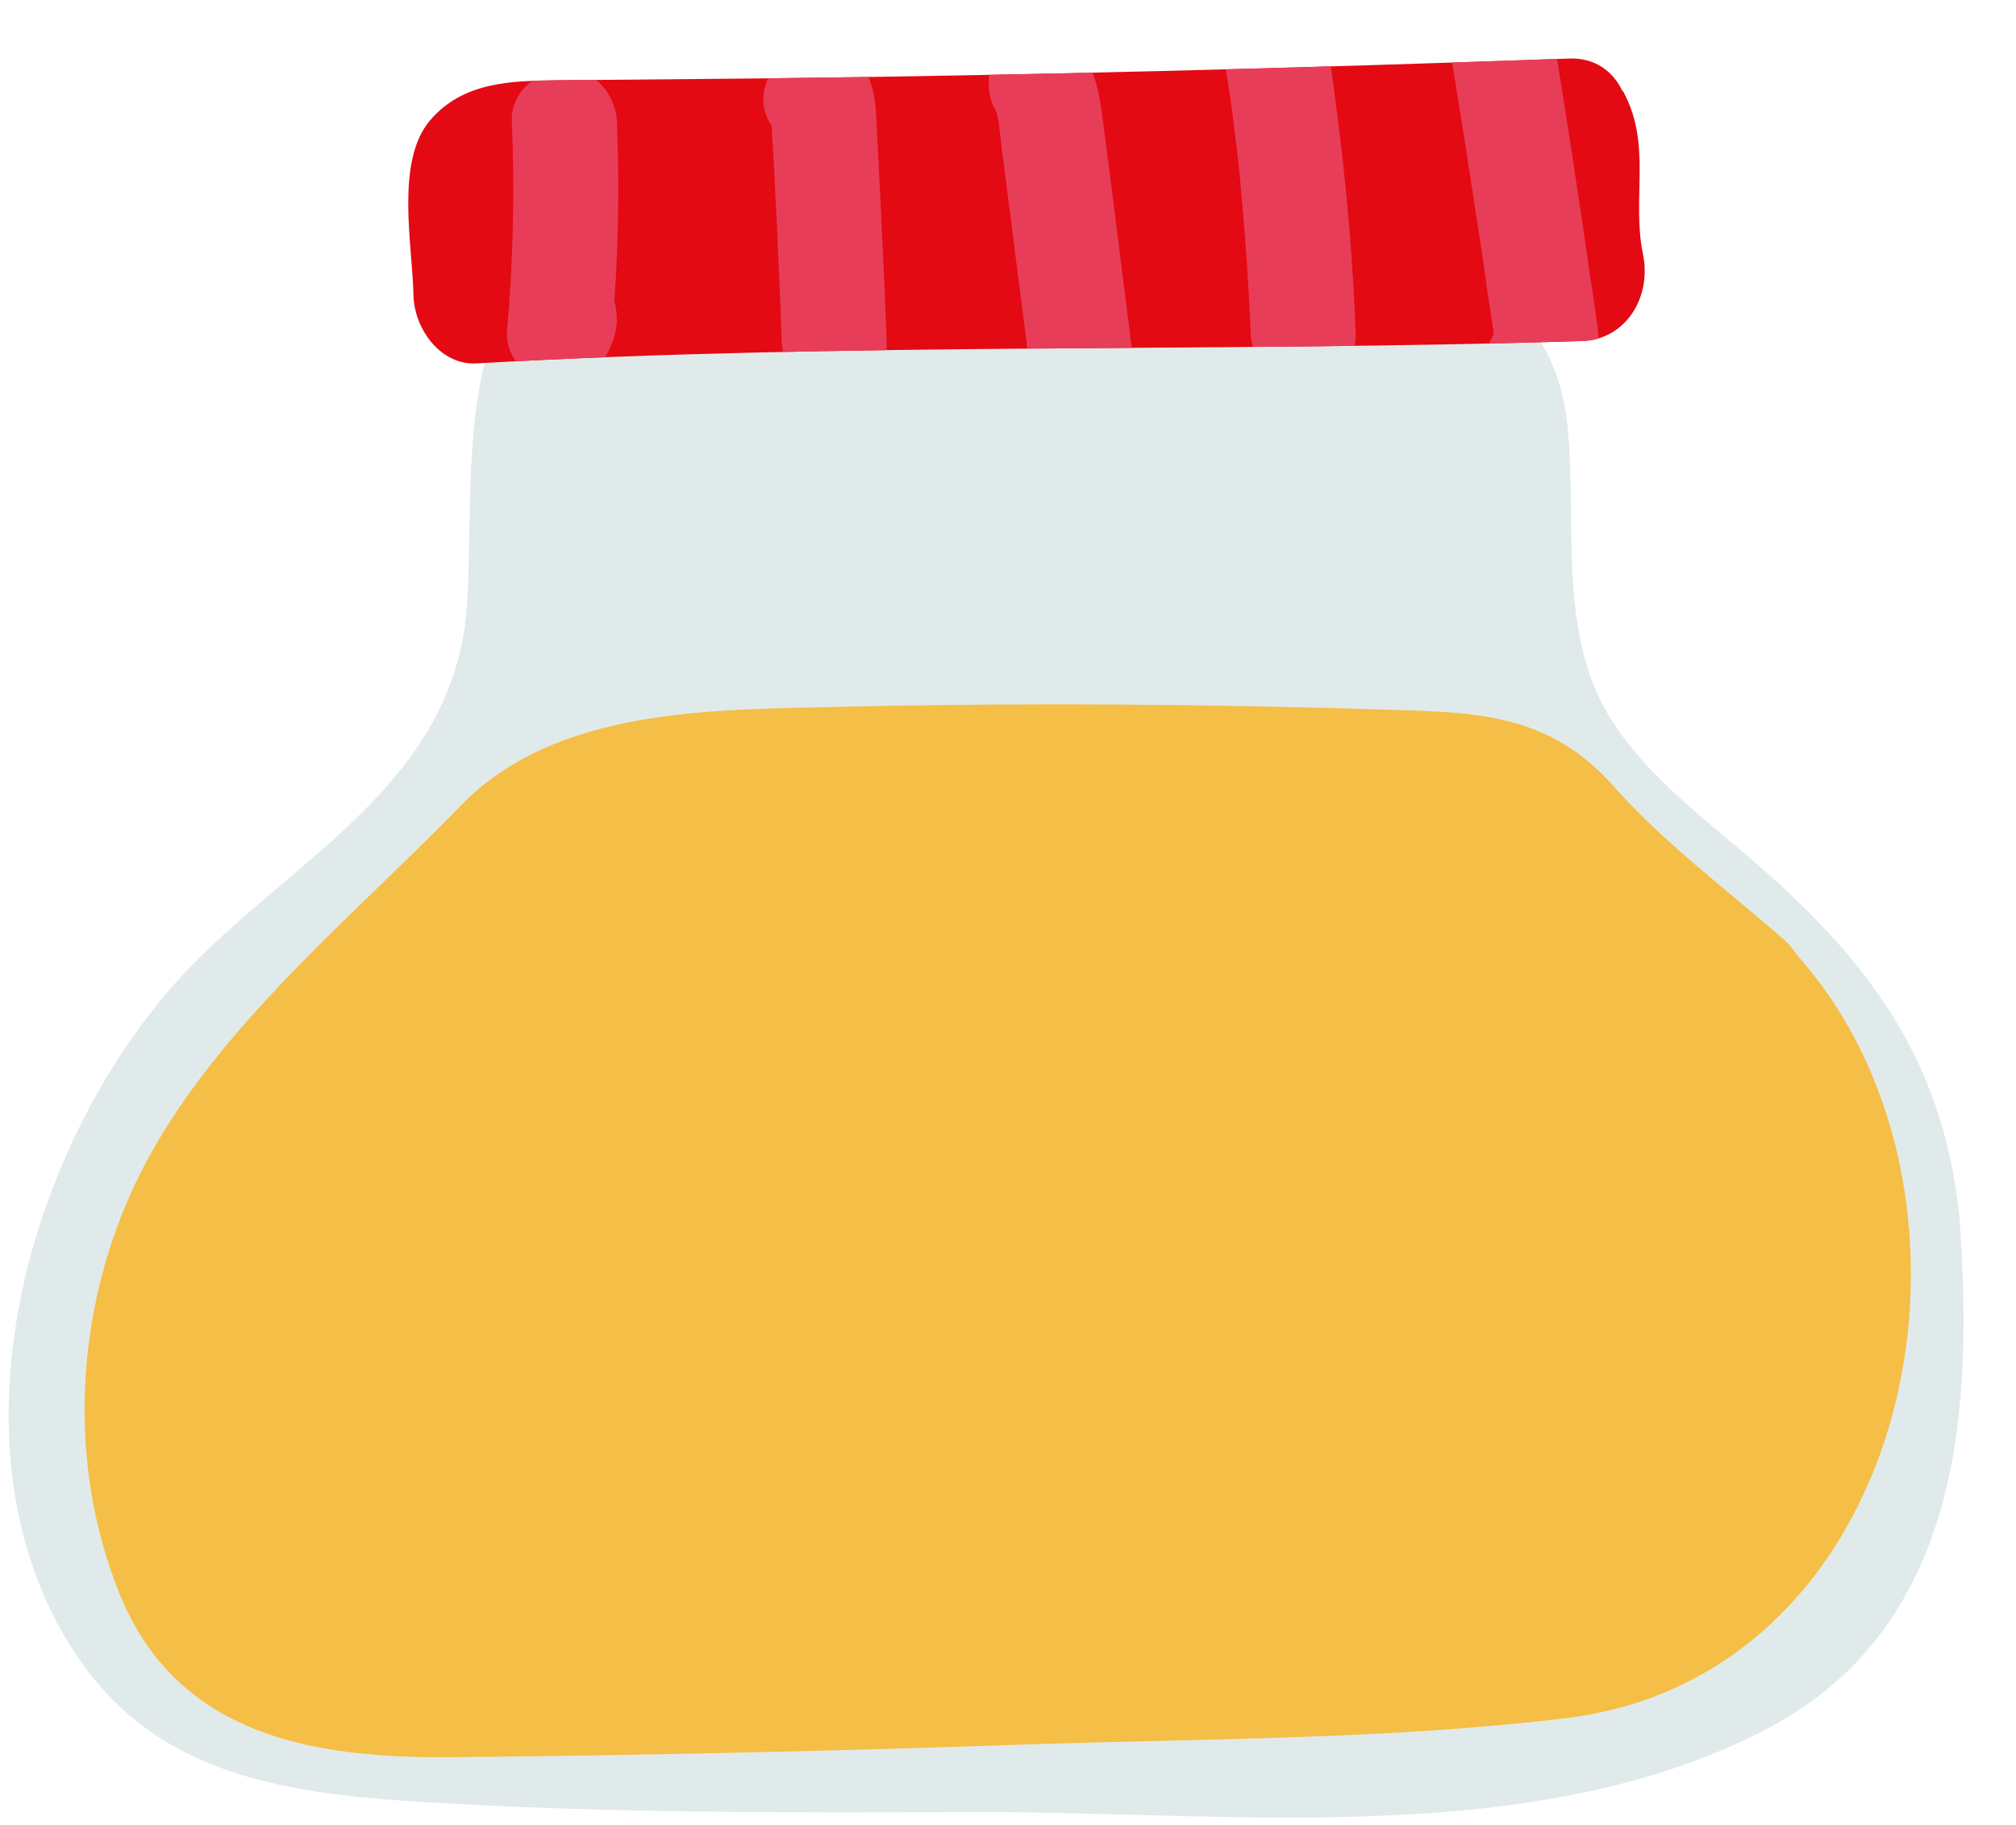
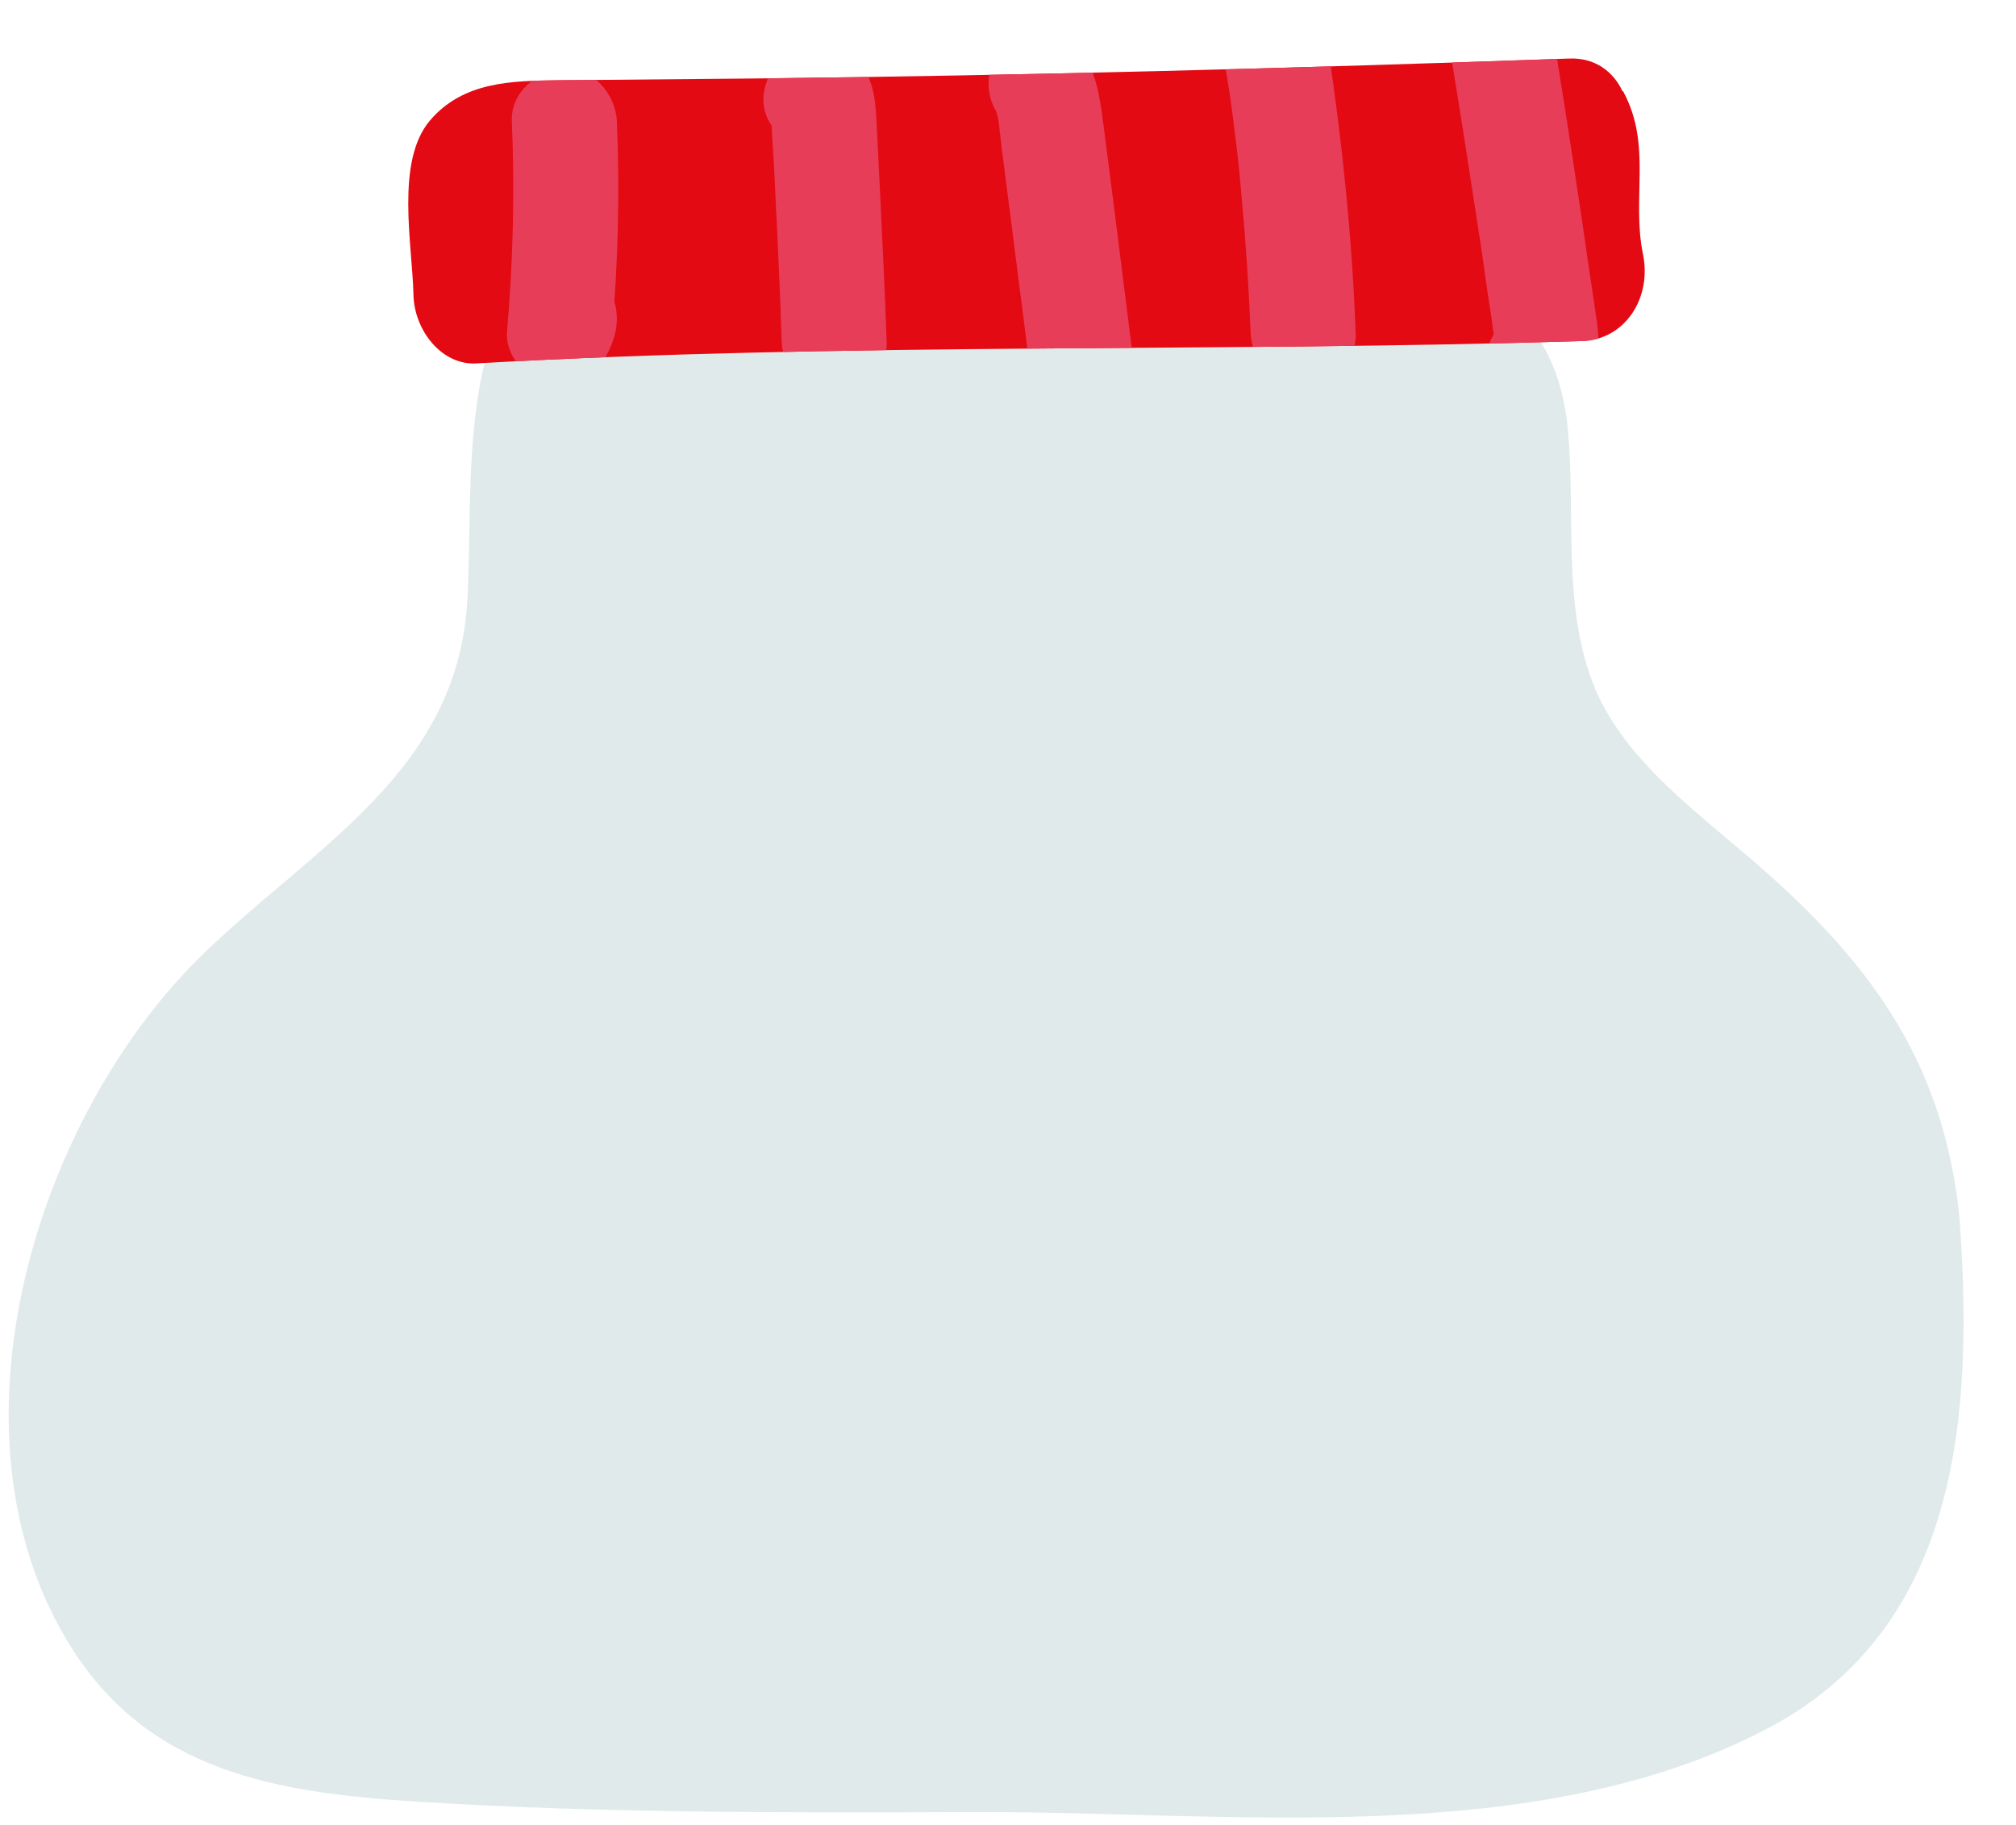
<svg xmlns="http://www.w3.org/2000/svg" xmlns:xlink="http://www.w3.org/1999/xlink" version="1.1" x="0px" y="0px" viewBox="0 0 33.4 30.23" style="enable-background:new 0 0 33.4 30.23;" xml:space="preserve">
  <style type="text/css">
	.miel-st0{fill:#E1EAEA;}
	.miel-st1{fill:#E30A13;}
	.miel-st2{clip-path:url(#SVGID_2_);}
	.miel-st3{fill:#E83D58;}
	.miel-st4{fill:#F5BE46;}
</style>
  <g id="Pin-Map">
    <g>
      <path class="miel-st0" d="M32.46,20.13c-0.28-2.63-1.55-4.28-3.52-5.96c-0.95-0.81-2.11-1.68-2.56-2.88c-0.49-1.3-0.28-2.77-0.4-4.13    c-0.26-3.05-3.14-2.99-5.57-3.17c-3.16-0.23-6.33-0.2-9.49,0.04c-0.42-0.55-1.08-0.6-1.61-0.16C7.52,5.32,7.86,7.92,7.74,9.98    c-0.17,2.79-2.52,4.04-4.34,5.79c-2.8,2.69-4.41,7.92-2.27,11.44c1.31,2.16,3.46,2.49,5.82,2.64c3.05,0.19,6.1,0.18,9.16,0.17    c4.21-0.02,9.36,0.66,13.24-1.42C32.49,26.9,32.7,23.36,32.46,20.13z" />
      <path class="miel-st1" d="M27.22,4.21c-0.19-0.92,0.15-1.8-0.32-2.68c0-0.01-0.01-0.02-0.02-0.02c-0.15-0.32-0.45-0.56-0.89-0.54    C21.5,1.13,17.01,1.25,12.52,1.3c-1.1,0.01-2.19,0.02-3.29,0.03C8.48,1.34,7.67,1.35,7.12,2C6.55,2.68,6.83,4.04,6.85,4.88    C6.86,5.47,7.32,6.06,7.9,6.02C14,5.67,20.11,5.84,26.21,5.65C26.92,5.63,27.37,4.94,27.22,4.21z" />
      <g>
        <defs>
          <path id="SVGID_1_" d="M27.22,4.21c-0.19-0.92,0.15-1.8-0.32-2.68c0-0.01-0.01-0.02-0.02-0.02c-0.15-0.32-0.45-0.56-0.89-0.54      C21.5,1.13,17.01,1.25,12.52,1.3c-1.1,0.01-2.19,0.02-3.29,0.03C8.48,1.34,7.67,1.35,7.12,2C6.55,2.68,6.83,4.04,6.85,4.88      C6.86,5.47,7.32,6.06,7.9,6.02C14,5.67,20.11,5.84,26.21,5.65C26.92,5.63,27.37,4.94,27.22,4.21z" />
        </defs>
        <clipPath id="SVGID_2_">
          <use xlink:href="#SVGID_1_" style="overflow:visible;" />
        </clipPath>
        <g class="miel-st2">
          <g>
            <g>
              <path class="miel-st3" d="M8.48,2.01C8.53,3.18,8.5,4.34,8.4,5.5C8.37,5.87,8.69,6.26,9.04,6.34c0.37,0.08,0.79-0.05,0.98-0.4        c0.08-0.15,0.15-0.3,0.18-0.46c0.09-0.44-0.13-0.96-0.61-1.07c-0.43-0.1-0.97,0.13-1.07,0.61C8.52,5.05,8.51,5.09,8.5,5.13        C8.55,5,8.56,4.98,8.52,5.07C9.06,5.21,9.6,5.36,10.14,5.5c0.1-1.16,0.13-2.33,0.08-3.49C10.2,1.56,9.83,1.12,9.35,1.15        C8.89,1.17,8.46,1.53,8.48,2.01L8.48,2.01z" />
            </g>
          </g>
          <g>
            <g>
              <path class="miel-st3" d="M13.95,2.37c0.01-0.01,0.02-0.01,0.03-0.02c-0.22,0.03-0.45,0.06-0.67,0.09c0.01,0,0.02,0.01,0.03,0.01        c-0.13-0.07-0.26-0.15-0.38-0.22c-0.14-0.44-0.21-0.55-0.18-0.33c0,0.03,0,0.05,0,0.08c0,0.08,0.01,0.16,0.01,0.24        c0.01,0.16,0.02,0.32,0.03,0.48c0.02,0.33,0.03,0.67,0.05,1C12.9,4.35,12.93,5,12.95,5.66c0.02,0.45,0.39,0.89,0.87,0.87        c0.46-0.02,0.89-0.38,0.87-0.87C14.66,4.83,14.62,4,14.58,3.18c-0.02-0.4-0.04-0.8-0.06-1.2c-0.02-0.35-0.05-0.68-0.3-0.95        c-0.29-0.3-0.78-0.41-1.14-0.16c-0.37,0.26-0.58,0.77-0.31,1.19C13.01,2.43,13.55,2.64,13.95,2.37L13.95,2.37z" />
            </g>
          </g>
          <g>
            <g>
              <path class="miel-st3" d="M16.49,1.82c0.05,0.09,0.05,0.08,0-0.02c0.01,0.03,0.02,0.07,0.03,0.1c0.02,0.07,0.03,0.14,0.04,0.21        c0.01,0.06,0.01,0.05-0.01-0.05c0.01,0.06,0.01,0.12,0.02,0.17c0.01,0.09,0.02,0.17,0.03,0.26c0.05,0.36,0.09,0.72,0.14,1.08        c0.09,0.73,0.19,1.47,0.28,2.2c0.03,0.24,0.08,0.44,0.25,0.61c0.15,0.15,0.4,0.26,0.61,0.25c0.42-0.02,0.93-0.39,0.87-0.87        c-0.1-0.79-0.2-1.59-0.3-2.38c-0.05-0.39-0.1-0.78-0.15-1.17c-0.06-0.46-0.1-0.89-0.33-1.3c-0.22-0.4-0.8-0.56-1.19-0.31        C16.4,0.89,16.26,1.4,16.49,1.82L16.49,1.82z" />
            </g>
          </g>
          <g>
            <g>
              <path class="miel-st3" d="M20.31,1.16c0.07,0.42,0.1,0.64,0.14,0.98c0.05,0.37,0.09,0.75,0.12,1.12c0.07,0.75,0.12,1.5,0.15,2.26        c0.02,0.45,0.39,0.89,0.87,0.87c0.46-0.02,0.89-0.38,0.87-0.87C22.4,3.9,22.23,2.3,21.99,0.7c-0.07-0.45-0.66-0.74-1.07-0.61        C20.43,0.25,20.24,0.68,20.31,1.16L20.31,1.16z" />
            </g>
          </g>
          <g>
            <g>
              <path class="miel-st3" d="M23.98,0.55c0.15,0.93,0.3,1.85,0.44,2.78c0.07,0.45,0.14,0.89,0.2,1.34c0.03,0.22,0.07,0.45,0.1,0.67        c0.01,0.07,0.02,0.15,0.03,0.22c0.02,0.12,0.02,0.15,0.01,0.09c-0.01-0.05-0.01-0.03,0,0.05c0.01-0.12,0.06-0.22,0.13-0.32        c-0.37,0.29-0.31,0.92,0,1.23c0.36,0.36,0.86,0.29,1.23,0c0.53-0.43,0.35-1.16,0.27-1.73c-0.08-0.52-0.15-1.04-0.23-1.56        C26,2.24,25.83,1.16,25.65,0.09C25.57-0.37,25-0.63,24.58-0.52C24.09-0.38,23.9,0.09,23.98,0.55L23.98,0.55z" />
            </g>
          </g>
        </g>
      </g>
-       <path class="miel-st4" d="M29.77,15.82c-0.06-0.09-0.12-0.17-0.21-0.25c-0.98-0.86-1.97-1.58-2.84-2.56c-1.03-1.15-2.17-1.21-3.64-1.25    c-3.07-0.1-6.14-0.12-9.2-0.05c-2.13,0.05-4.68,0.02-6.25,1.64c-1.84,1.9-4.22,3.81-5.38,6.24c-1,2.1-1.15,4.63-0.27,6.81    c0.95,2.35,3.19,2.73,5.49,2.71c3.17-0.03,6.35-0.1,9.52-0.21c2.97-0.1,6.02-0.08,8.98-0.44C31.78,27.73,33.31,19.77,29.77,15.82z    " />
    </g>
  </g>
  <g id="Calque_2">
</g>
</svg>